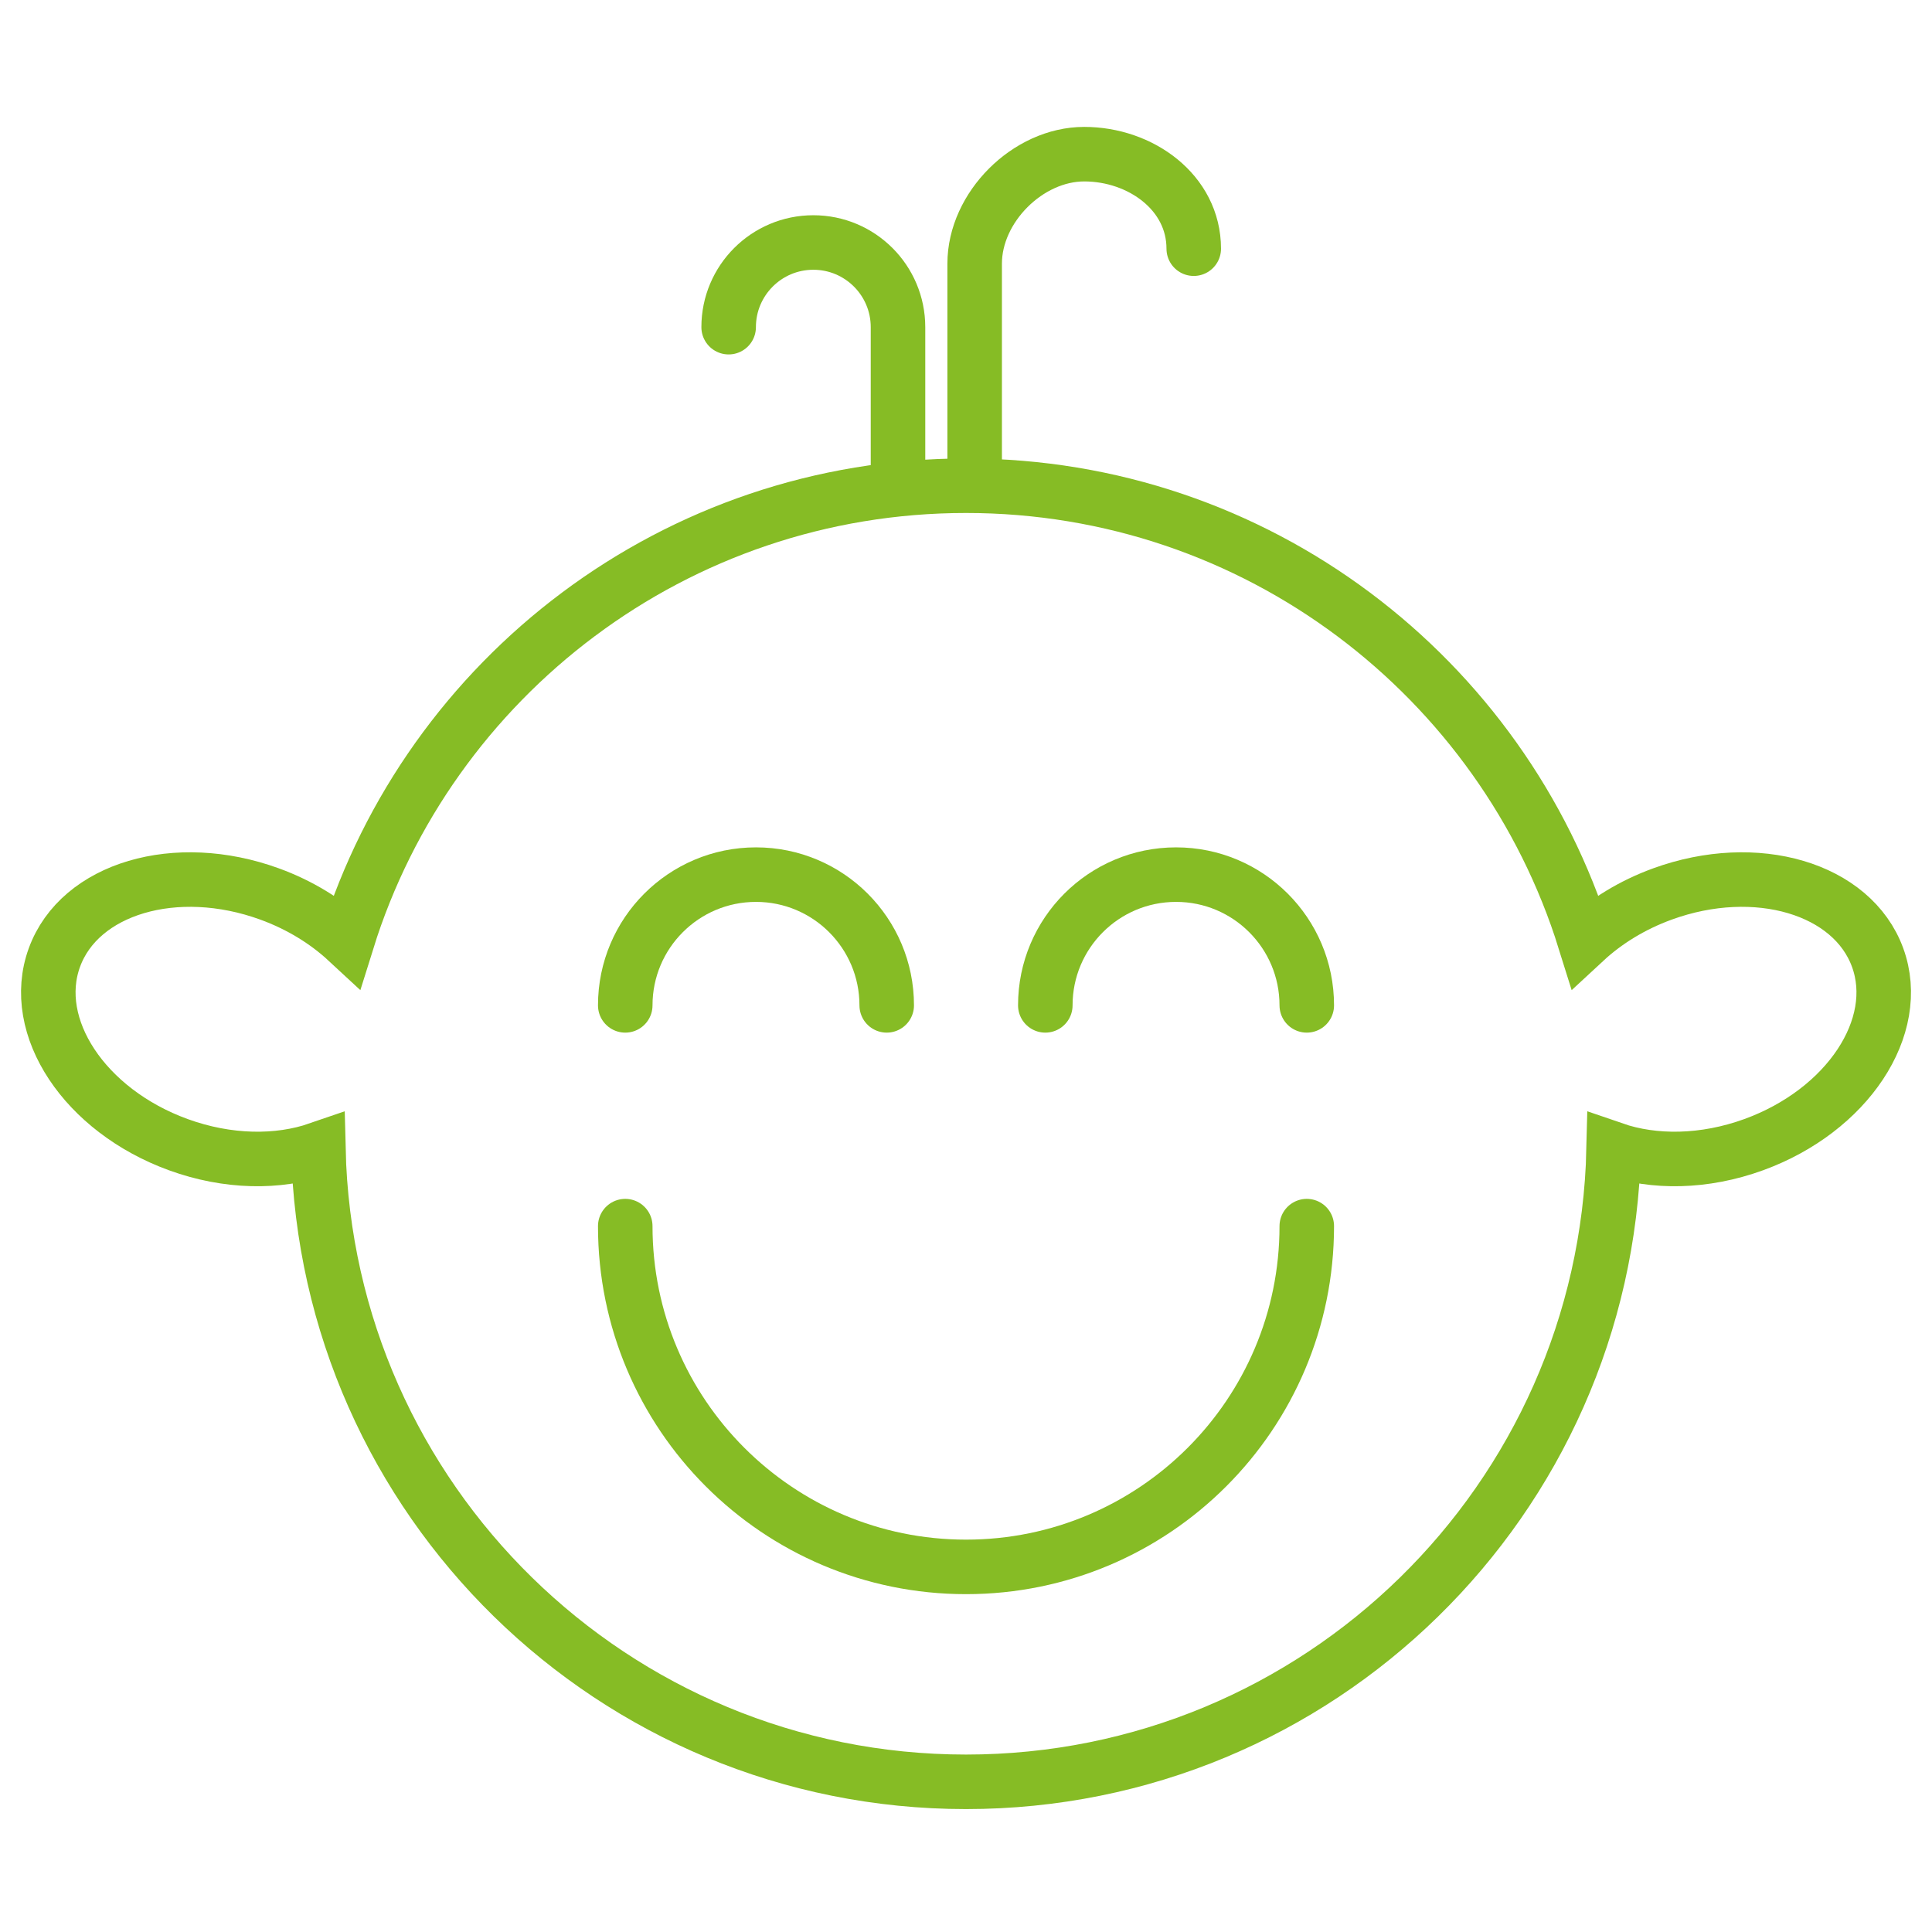
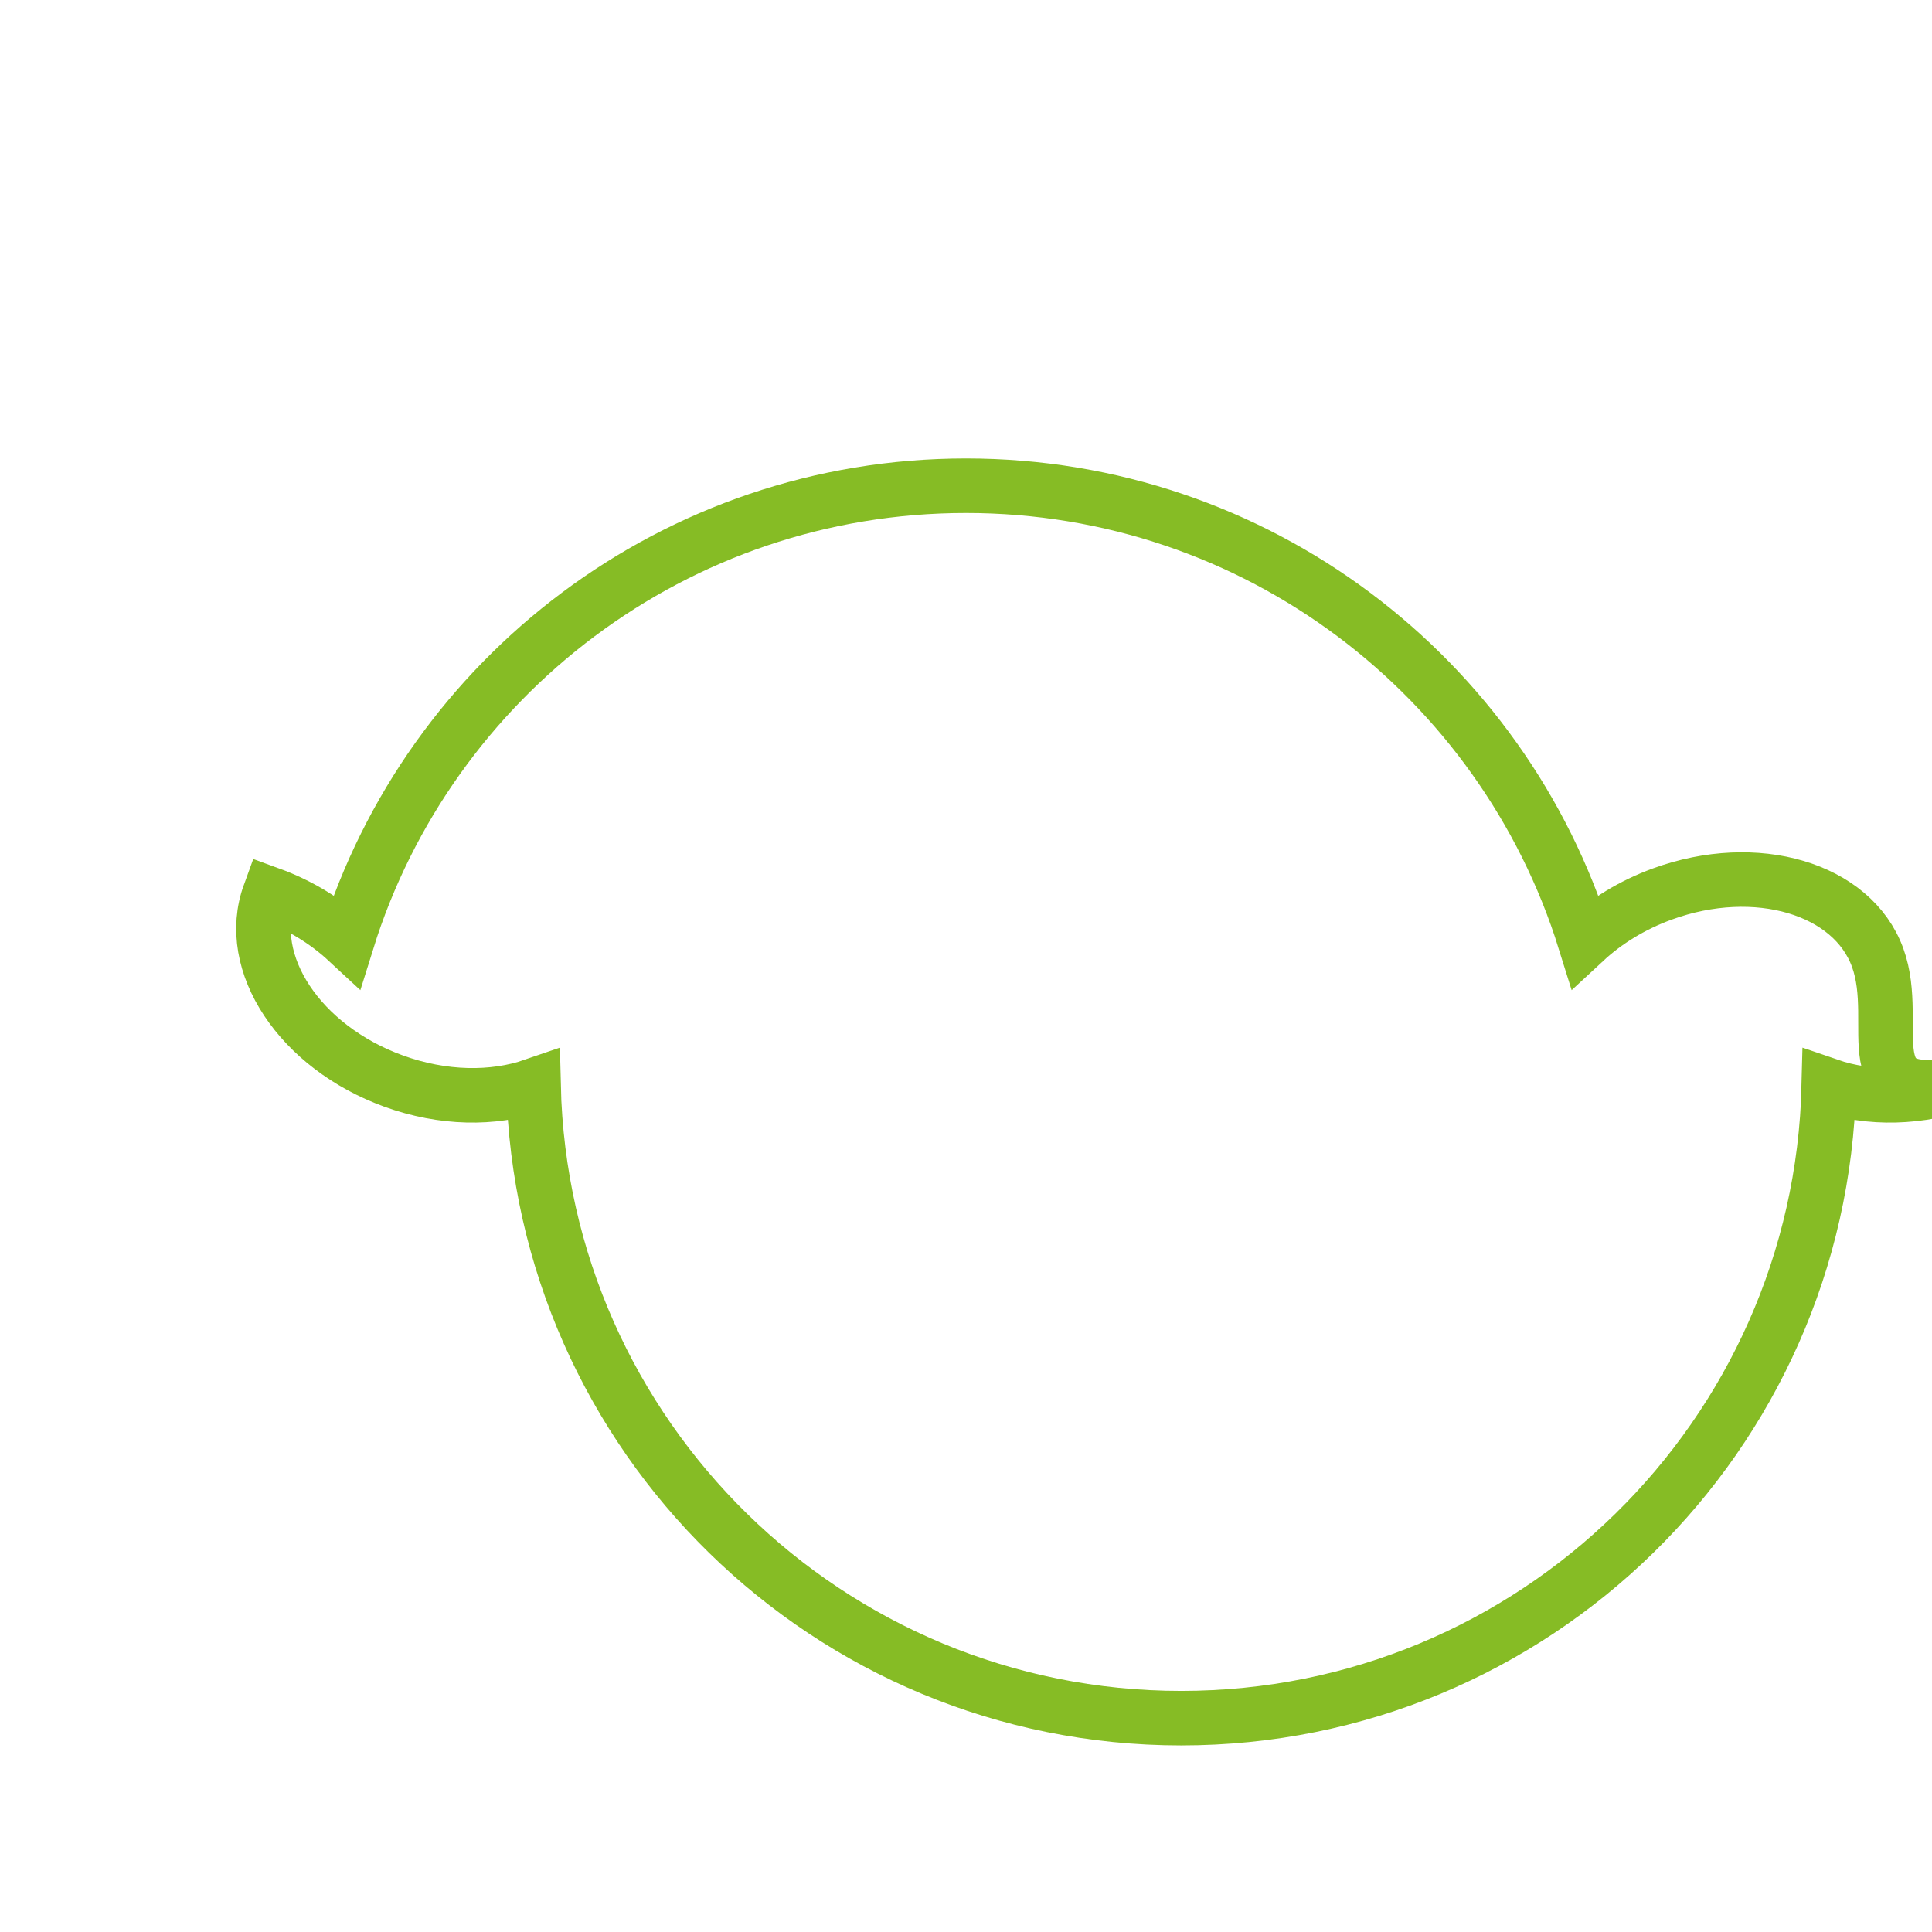
<svg xmlns="http://www.w3.org/2000/svg" version="1.1" x="0px" y="0px" width="283.46px" height="283.46px" viewBox="0 0 283.46 283.46" xml:space="preserve">
  <g id="Ebene_2">
</g>
  <g id="Ebene_1">
-     <path fill="none" stroke="#86BC25" stroke-width="8" stroke-linecap="round" stroke-miterlimit="10" d="M91.736,147.505   c0-10.592,8.586-19.181,19.18-19.181c10.592,0,19.182,8.588,19.182,19.181" />
-     <path fill="none" stroke="#86BC25" stroke-width="8" stroke-linecap="round" stroke-miterlimit="10" d="M153.366,147.505   c0-10.592,8.587-19.181,19.186-19.181c10.589,0,19.176,8.588,19.176,19.181" />
-     <path fill="none" stroke="#86BC25" stroke-width="8" stroke-linecap="round" stroke-miterlimit="10" d="M191.728,179.896   c0,27.609-22.385,49.996-49.996,49.996s-49.996-22.387-49.996-49.996" />
-     <path fill="none" stroke="#86BC25" stroke-width="8" stroke-linecap="round" stroke-miterlimit="10" d="M175.144,36.487   c0-8.269-7.807-13.868-16.069-13.868c-8.265,0-16.074,7.794-16.074,16.06V71" />
-     <path fill="none" stroke="#86BC25" stroke-width="8" stroke-linecap="round" stroke-miterlimit="10" d="M106.906,48.002   c0-6.862,5.565-12.423,12.425-12.423c6.861,0,12.423,5.562,12.423,12.423v22.926" />
-     <path fill="none" stroke="#86BC25" stroke-width="8" stroke-linecap="round" stroke-miterlimit="10" d="M275.486,140.5   c-3.696-10.16-17.833-14.342-31.57-9.339c-4.466,1.625-8.325,4.027-11.392,6.868c-12.051-38.682-48.141-66.765-90.792-66.765   c-42.649,0-78.741,28.083-90.793,66.766c-3.066-2.841-6.926-5.245-11.392-6.869c-13.737-5.003-27.873-0.821-31.569,9.339   c-3.698,10.155,4.443,22.444,18.182,27.443c7.28,2.65,14.659,2.7,20.549,0.669c1.211,51.46,43.274,92.814,95.023,92.814   s93.813-41.354,95.023-92.814c5.891,2.031,13.27,1.981,20.549-0.669C271.043,162.944,279.184,150.655,275.486,140.5z" />
+     <path fill="none" stroke="#86BC25" stroke-width="8" stroke-linecap="round" stroke-miterlimit="10" d="M275.486,140.5   c-3.696-10.16-17.833-14.342-31.57-9.339c-4.466,1.625-8.325,4.027-11.392,6.868c-12.051-38.682-48.141-66.765-90.792-66.765   c-42.649,0-78.741,28.083-90.793,66.766c-3.066-2.841-6.926-5.245-11.392-6.869c-3.698,10.155,4.443,22.444,18.182,27.443c7.28,2.65,14.659,2.7,20.549,0.669c1.211,51.46,43.274,92.814,95.023,92.814   s93.813-41.354,95.023-92.814c5.891,2.031,13.27,1.981,20.549-0.669C271.043,162.944,279.184,150.655,275.486,140.5z" />
  </g>
</svg>